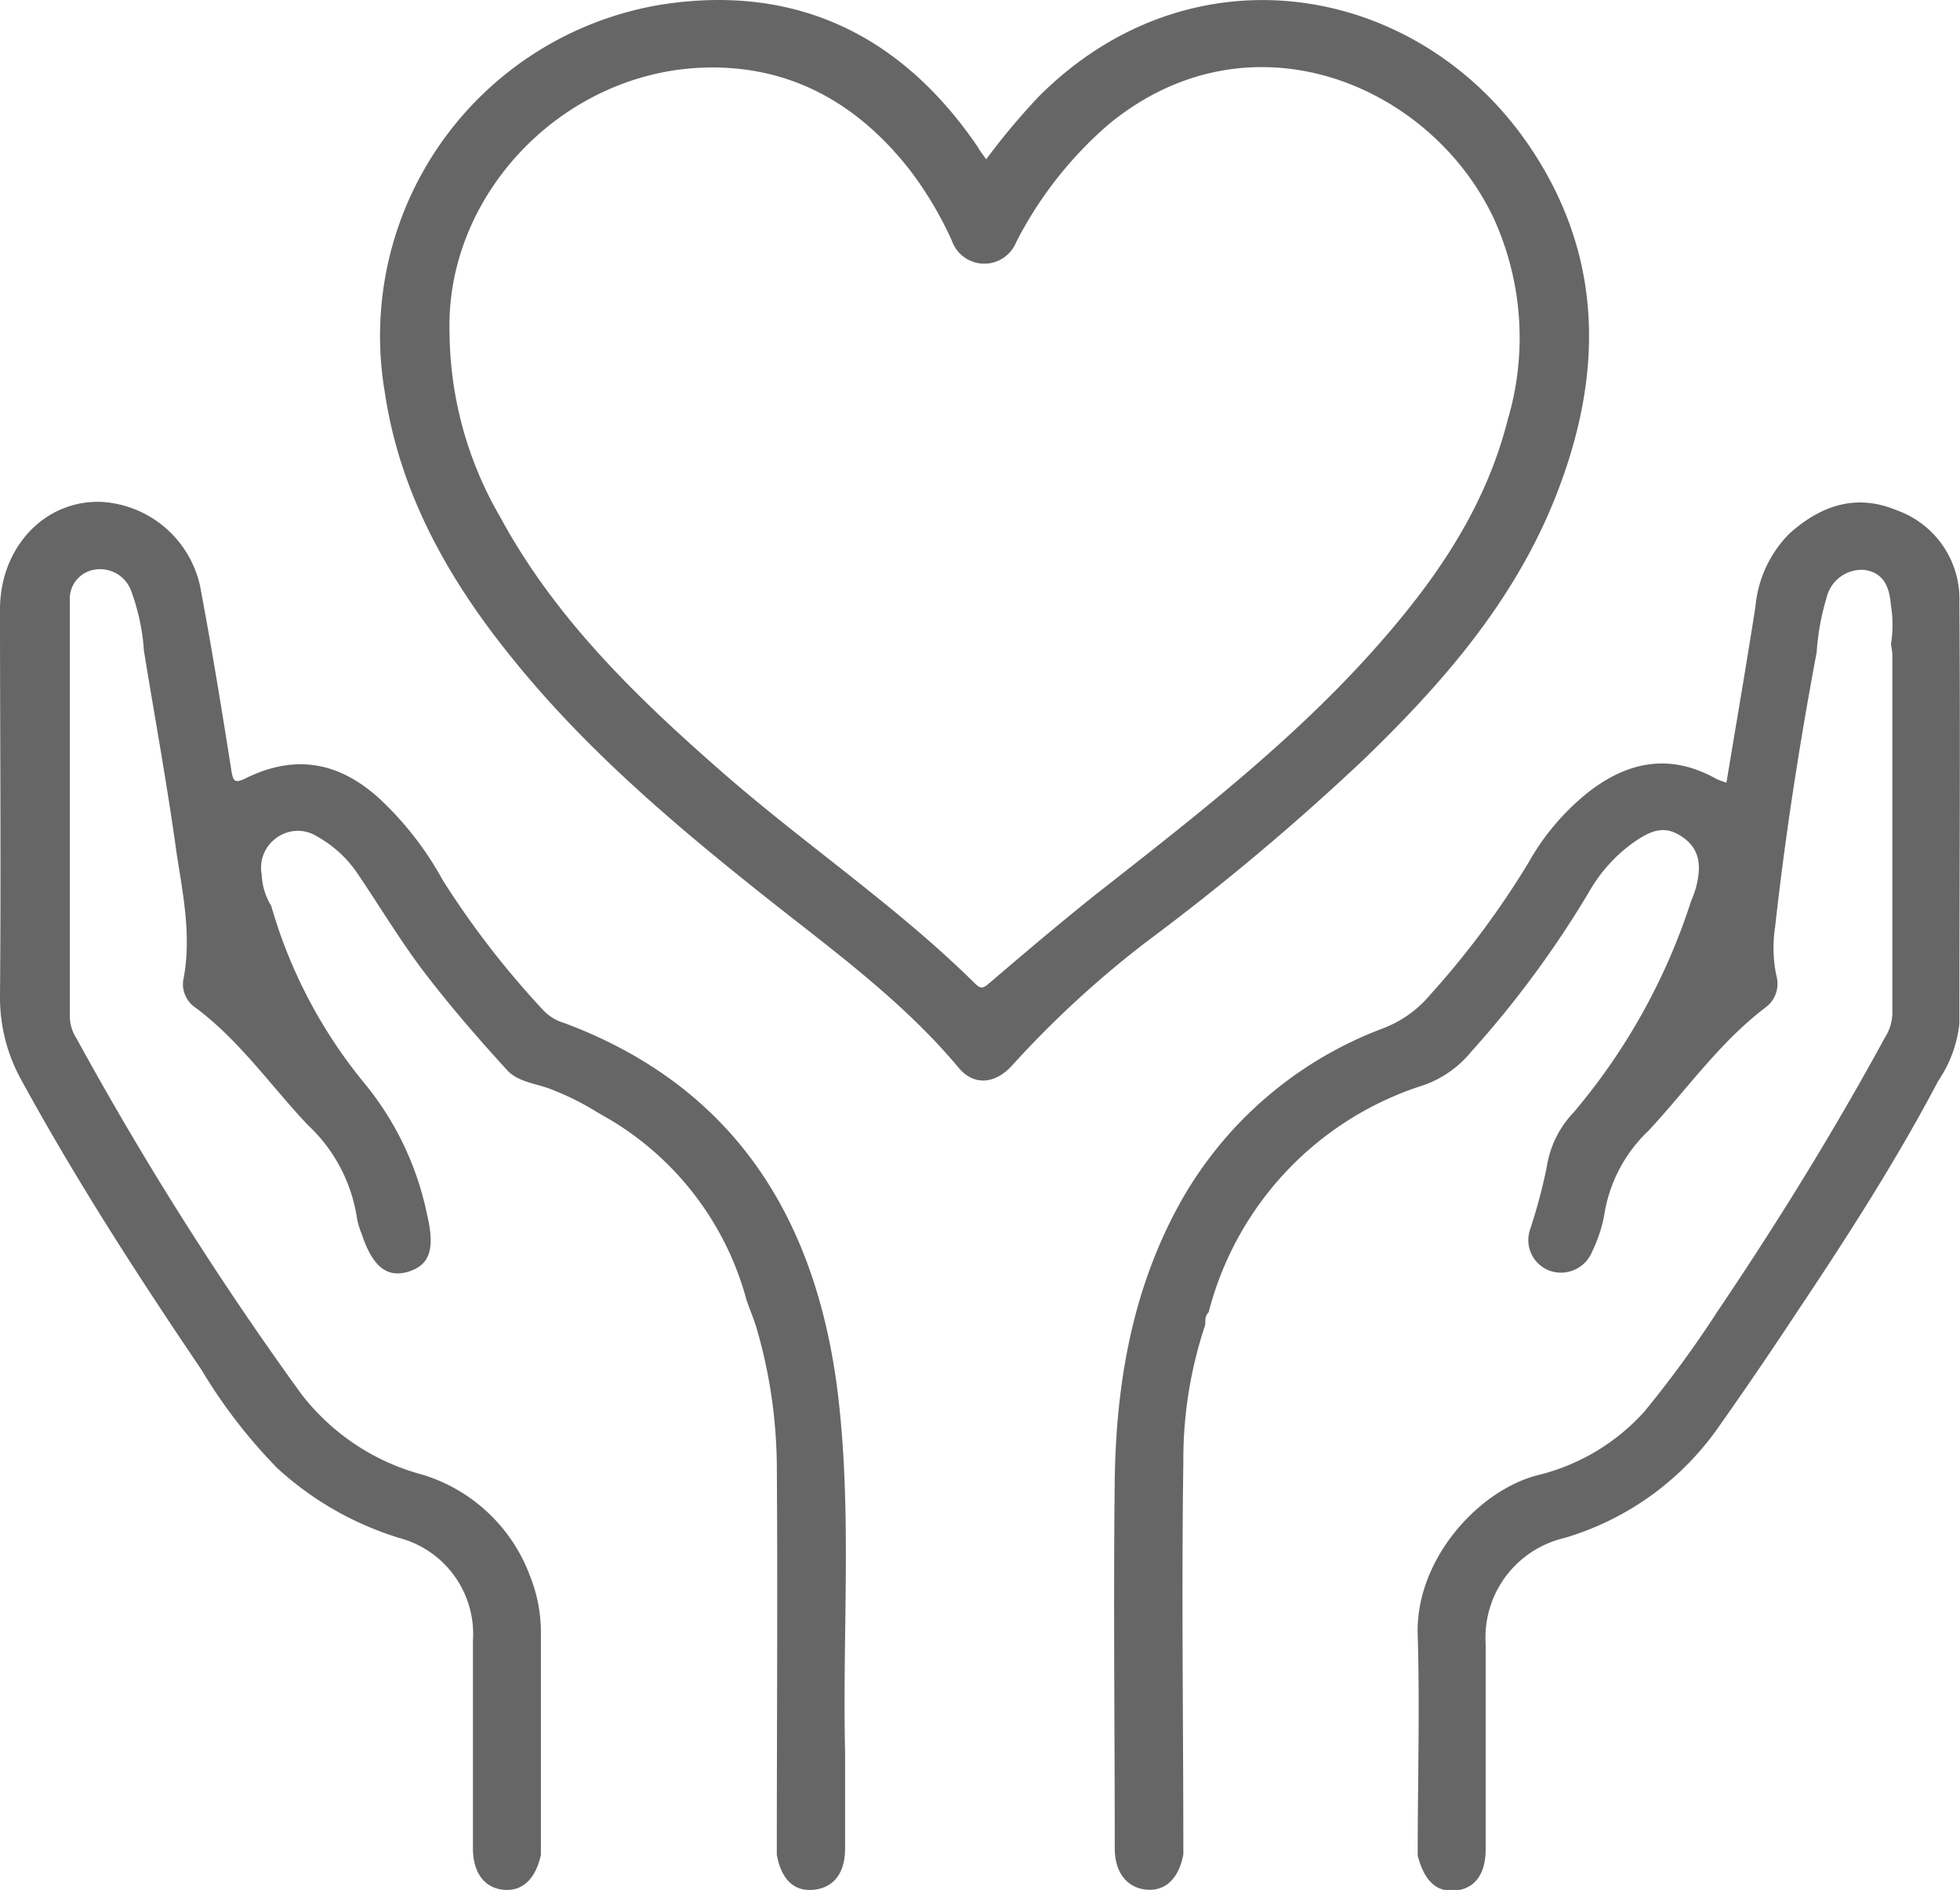
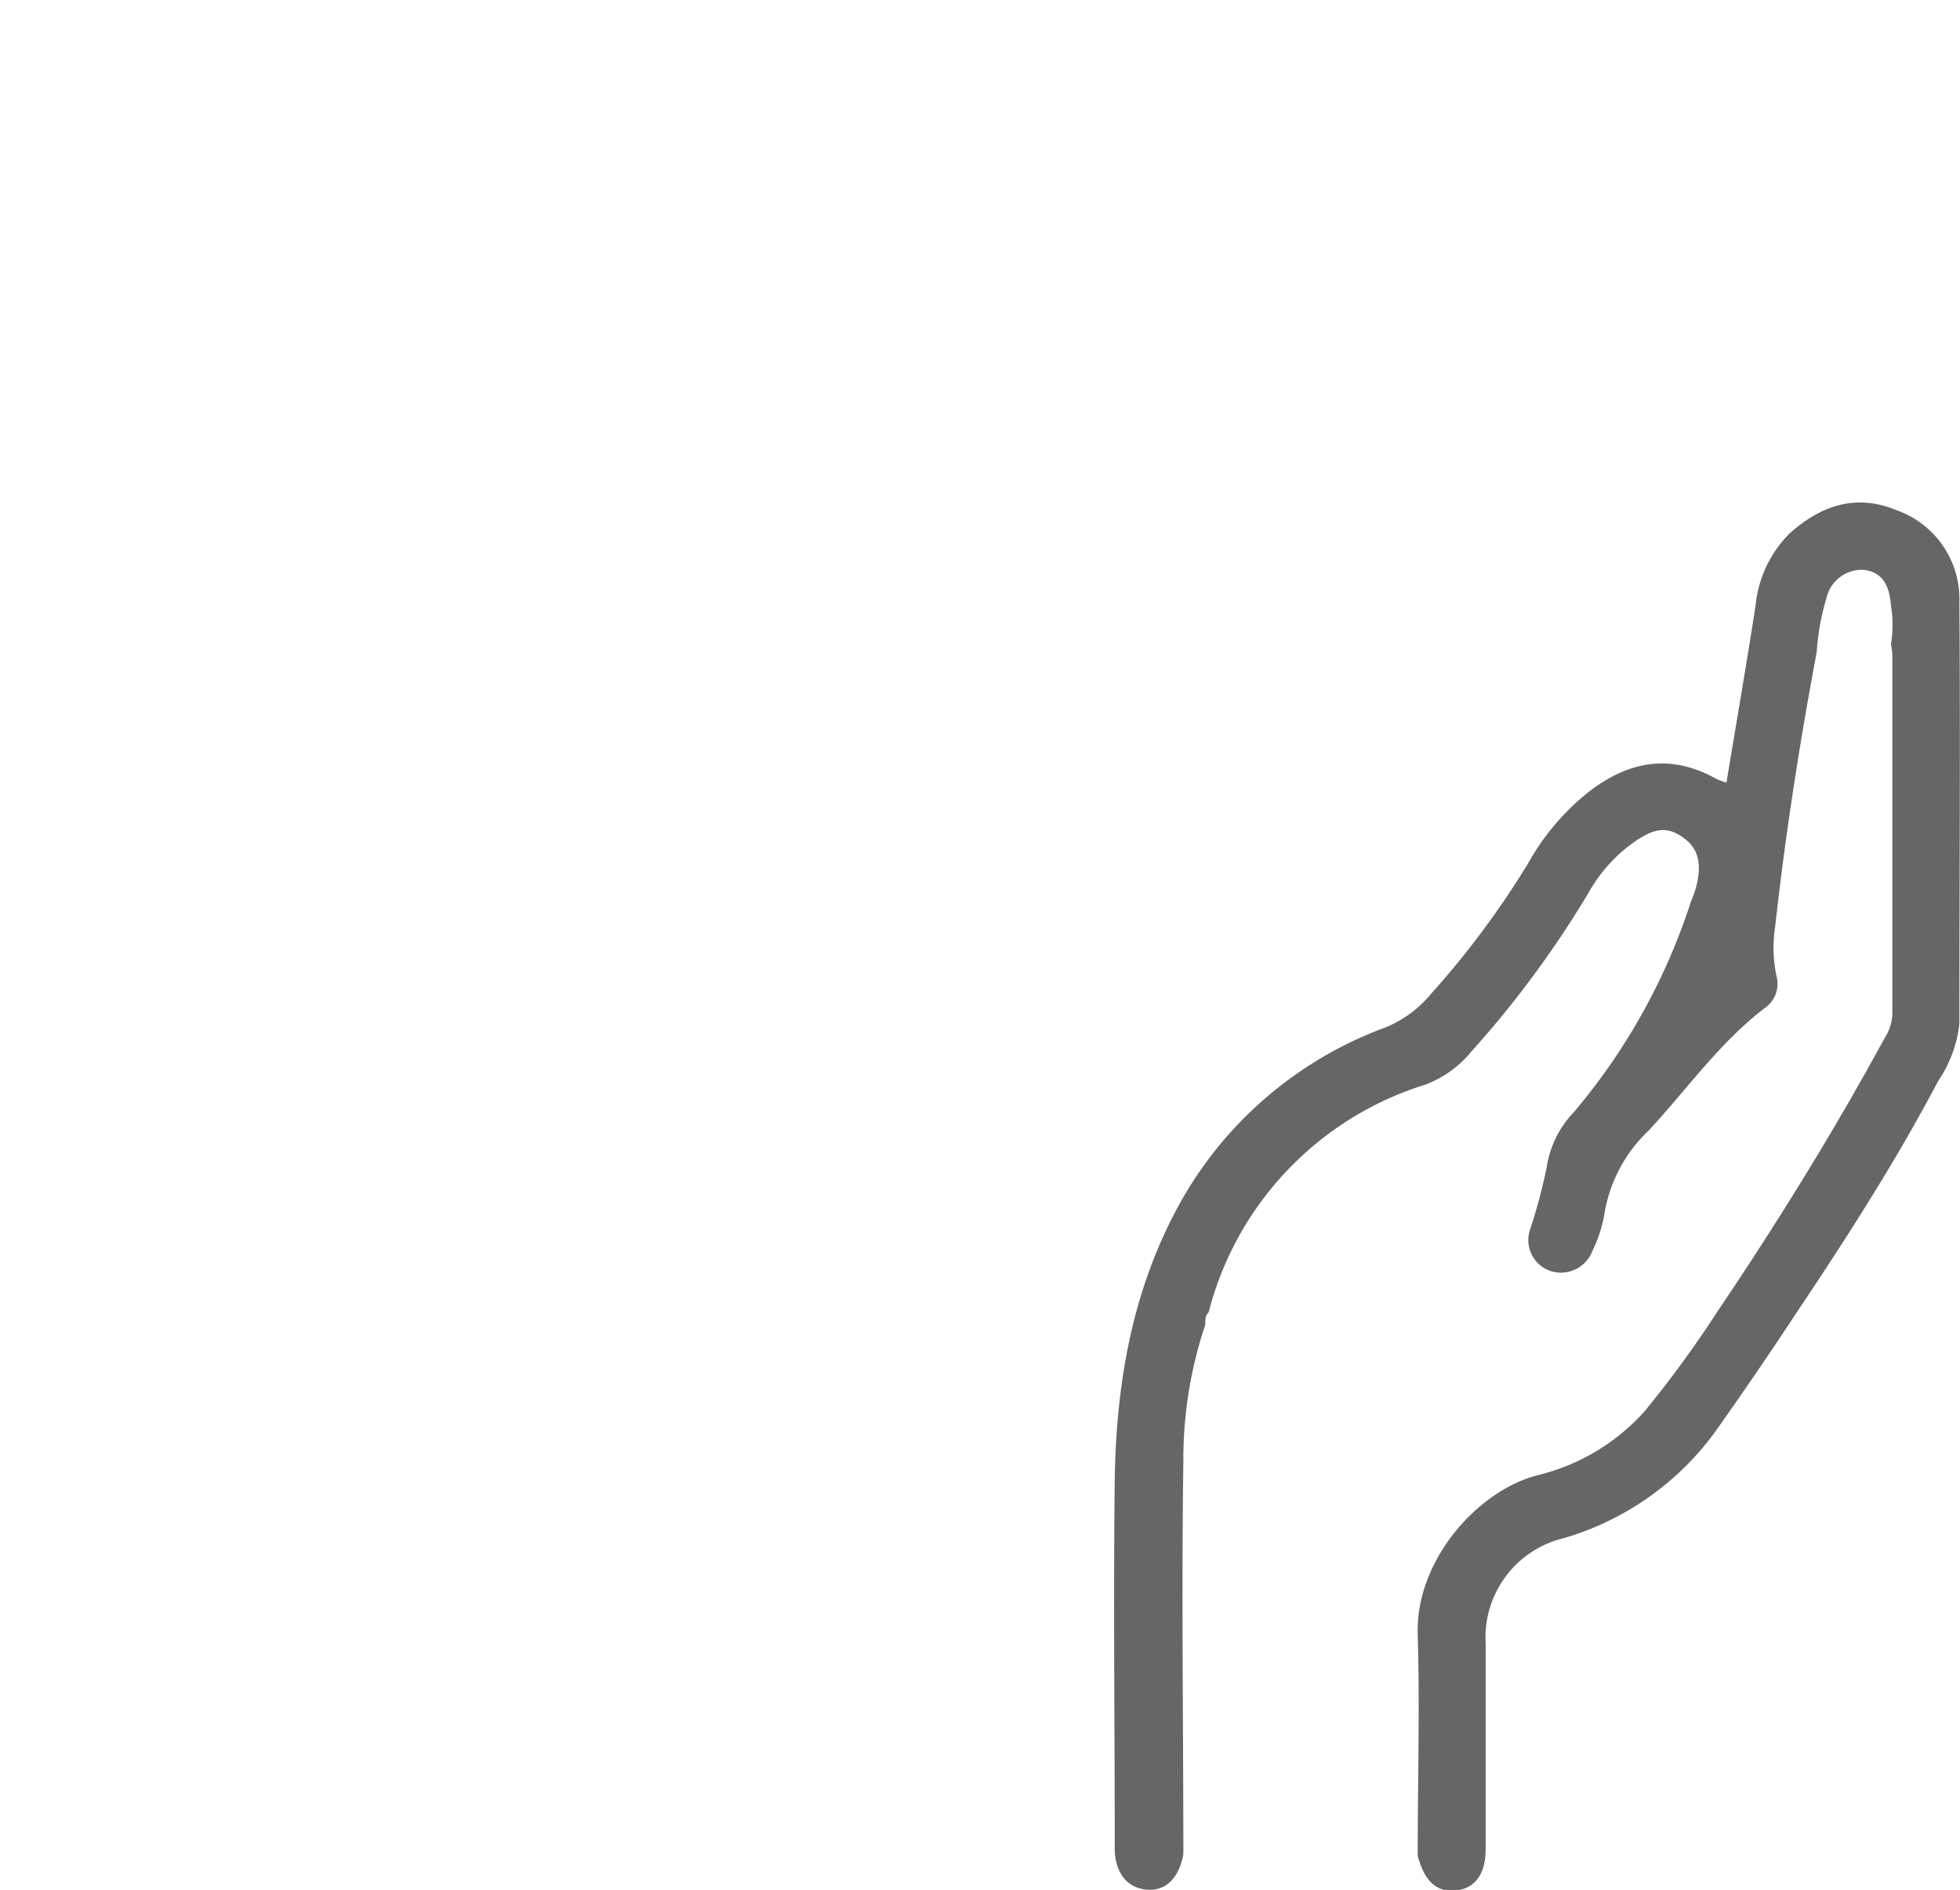
<svg xmlns="http://www.w3.org/2000/svg" viewBox="0 0 124.87 120.42">
  <defs>
    <style>.cls-1{fill:#666;}</style>
  </defs>
  <title>Palliative medicine_2</title>
  <g id="Layer_2" data-name="Layer 2">
    <g id="Layer_1-2" data-name="Layer 1">
-       <path class="cls-1" d="M17.28,57.72A31.39,31.39,0,0,0,23.2,69a19.26,19.26,0,0,1,4,8.35c.51,2.13.24,3.23-1.16,3.67s-2.33-.35-3-2.41a4.76,4.76,0,0,1-.3-1,10.18,10.18,0,0,0-3.14-5.94c-2.35-2.49-4.32-5.35-7.11-7.44a1.81,1.81,0,0,1-.82-1.75c.55-2.75,0-5.44-.42-8.12-.59-4.31-1.38-8.59-2.08-12.89a13.59,13.59,0,0,0-.84-3.89A2.11,2.11,0,0,0,6,36.3a1.88,1.88,0,0,0-1.55,2c0,.92,0,1.83,0,2.75q0,11.89,0,23.79a2.59,2.59,0,0,0,.41,1.3A212.92,212.92,0,0,0,19.15,88.76a14.38,14.38,0,0,0,7.69,5.18,10.59,10.59,0,0,1,6.92,6.46,9.67,9.67,0,0,1,.7,3.68q0,7,0,14.1c-.33,1.55-1.19,2.35-2.39,2.23s-1.94-1.08-1.94-2.64q0-6.61,0-13.23A6.33,6.33,0,0,0,25.46,98a20.27,20.27,0,0,1-7.8-4.46,33.69,33.69,0,0,1-4.83-6.27c-4.06-6-8-12.1-11.49-18.49A10.83,10.83,0,0,1,0,63.4C.07,55.21,0,47,0,38.83c0-3.95,2.85-7,6.49-6.85a6.84,6.84,0,0,1,6.25,5.33c.74,3.91,1.38,7.85,2,11.78.11.7.22.84.91.5,3.13-1.54,5.93-1.08,8.55,1.32a20.62,20.62,0,0,1,4,5.16,56.23,56.23,0,0,0,6.46,8.35,3,3,0,0,0,1.28.76c10.7,4,15.92,12.21,17.38,23.15,1,7.73.34,15.52.52,23.28,0,2,0,4.11,0,6.17,0,1.56-.72,2.5-2,2.63s-2.08-.7-2.35-2.24c0-8.3.06-16.61,0-24.91a32.24,32.24,0,0,0-1.23-8.43c-.18-.66-.46-1.3-.7-2A19.19,19.19,0,0,0,39,71.42l-1-.58a16.81,16.81,0,0,0-2.68-1.35c-1-.45-2.24-.48-3-1.29-1.91-2.09-3.77-4.24-5.48-6.5-1.49-2-2.74-4.1-4.13-6.14a7.53,7.53,0,0,0-2.5-2.26,2.29,2.29,0,0,0-2.6.09,2.32,2.32,0,0,0-.94,2.31A4.18,4.18,0,0,0,17.28,57.72Z" />
      <path class="cls-1" d="M76.79,84.4a27,27,0,0,0-1.4,8.76c-.12,8.33,0,16.67,0,25-.29,1.54-1.15,2.36-2.37,2.24s-2-1.09-2-2.63c0-7.86-.09-15.71,0-23.56.1-6.14,1.13-12.1,4.17-17.58A24.75,24.75,0,0,1,88.12,65.52a7.33,7.33,0,0,0,3-2.14A56,56,0,0,0,97.36,55a15.35,15.35,0,0,1,3.8-4.5c2.55-2,5.25-2.52,8.19-.87a6,6,0,0,0,.64.24c.63-3.8,1.27-7.51,1.85-11.24A7.56,7.56,0,0,1,114,34c2-1.79,4.24-2.57,6.83-1.49a6,6,0,0,1,4,5.89c.07,8.94,0,17.89,0,26.83a8,8,0,0,1-1.34,3.63c-2.68,5.09-5.79,9.93-9,14.73q-2.49,3.78-5.11,7.49A18.27,18.27,0,0,1,99.65,98a6.51,6.51,0,0,0-5,6.72c0,4.37,0,8.74,0,13.1,0,1.6-.69,2.52-1.93,2.64s-2-.67-2.4-2.23c0-4.7.14-9.41,0-14.1S94.11,95,97.94,94a13.36,13.36,0,0,0,6.83-4.07,70.32,70.32,0,0,0,4.67-6.4c3.8-5.63,7.38-11.42,10.63-17.39a3,3,0,0,0,.49-1.53c0-7.64,0-15.28,0-22.92a4.21,4.21,0,0,0-.09-.62,7.71,7.71,0,0,0,0-2.49c-.09-1.11-.41-2.09-1.71-2.27a2.31,2.31,0,0,0-2.4,1.81,15.35,15.35,0,0,0-.62,3.43c-1.09,5.81-2,11.65-2.65,17.52a8.68,8.68,0,0,0,.09,3.13,1.87,1.87,0,0,1-.71,2c-2.91,2.21-5,5.22-7.44,7.84a9.37,9.37,0,0,0-2.83,5.41,9,9,0,0,1-.75,2.26A2.15,2.15,0,0,1,98.83,81a2.08,2.08,0,0,1-1.36-2.63,34.85,34.85,0,0,0,1.07-4,6.47,6.47,0,0,1,1.74-3.52,39.64,39.64,0,0,0,7.46-13.44,8,8,0,0,0,.3-.82c.31-1.19.37-2.36-.76-3.19s-2-.62-3.43.44a9.87,9.87,0,0,0-2.62,3A64.65,64.65,0,0,1,93.74,67a6.87,6.87,0,0,1-3,2.13A20.54,20.54,0,0,0,77,83.62h0C76.77,83.82,76.79,84.11,76.79,84.4Z" />
-       <path class="cls-1" d="M62.83,10.15a43.87,43.87,0,0,1,3.35-4C76-3.68,90.47-1.08,97.51,9.42c4.59,6.85,4.63,14.2,1.81,21.67C96.73,38,92.06,43.4,86.85,48.42A155.5,155.5,0,0,1,73.05,60a64.52,64.52,0,0,0-8.6,7.92c-1.08,1.17-2.42,1.26-3.37.12-3.51-4.2-7.89-7.39-12.14-10.75-5.86-4.65-11.57-9.47-16.29-15.33-4.06-5-7.19-10.53-8.14-17A21.39,21.39,0,0,1,42.29.27c8.49-1.27,15.17,2,20,9.09C62.42,9.6,62.6,9.83,62.83,10.15Zm-34.19,11a23.69,23.69,0,0,0,3.22,11.78c3.52,6.51,8.74,11.54,14.23,16.34,5.25,4.58,11.06,8.49,16,13.37.33.32.48.4.87.06,2.26-1.93,4.52-3.85,6.84-5.7C76,52.13,82.16,47.38,87.4,41.54c3.89-4.34,7.19-9,8.66-14.81a18.35,18.35,0,0,0-.91-12.85C91.08,5.3,79.57.53,70.61,7.94a24.85,24.85,0,0,0-5.87,7.49,2.19,2.19,0,0,1-4.1-.1,23.08,23.08,0,0,0-2.7-4.53c-3.14-4-7.19-6.44-12.37-6.5C36.22,4.19,28.39,12.18,28.64,21.15Z" />
    </g>
  </g>
</svg>